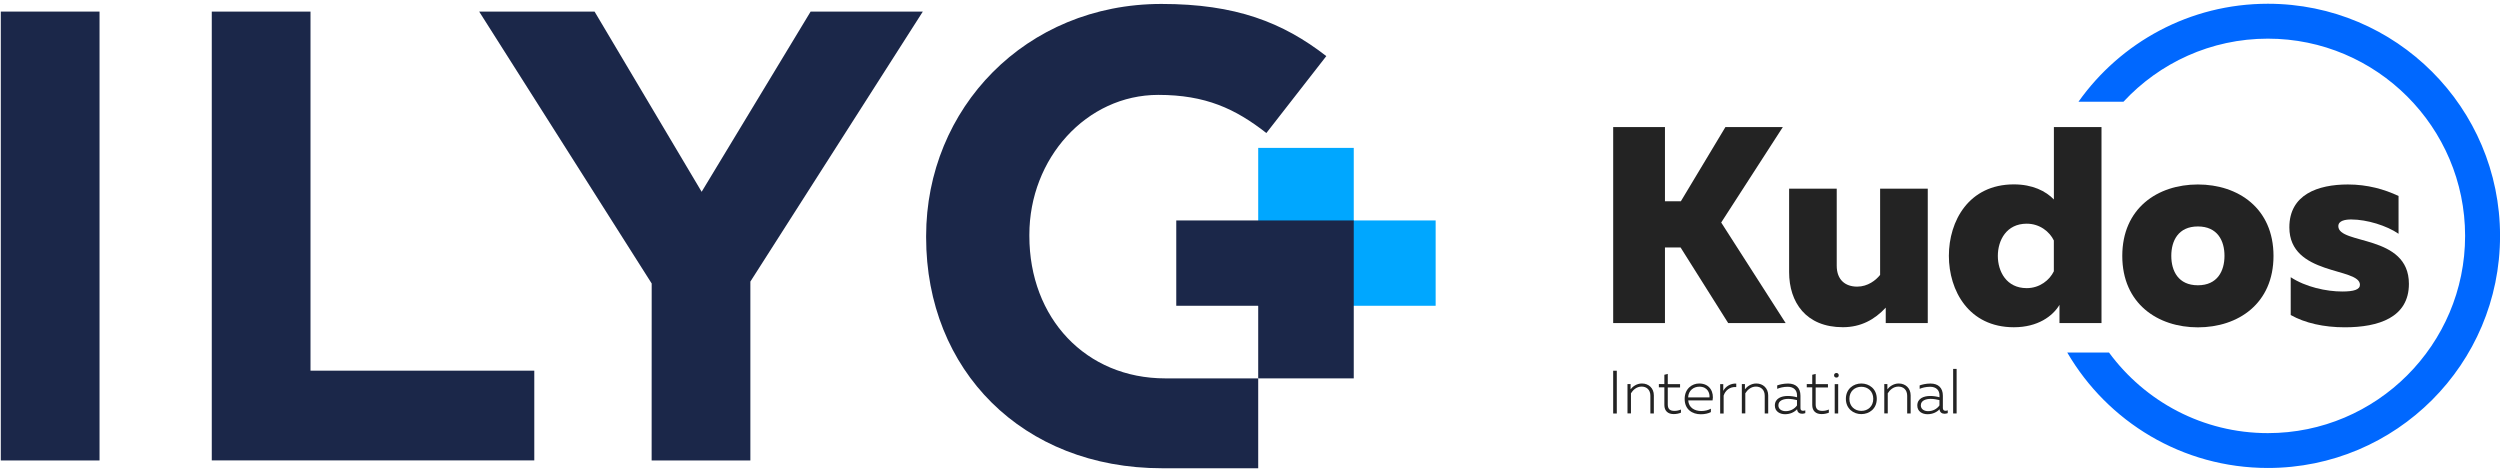
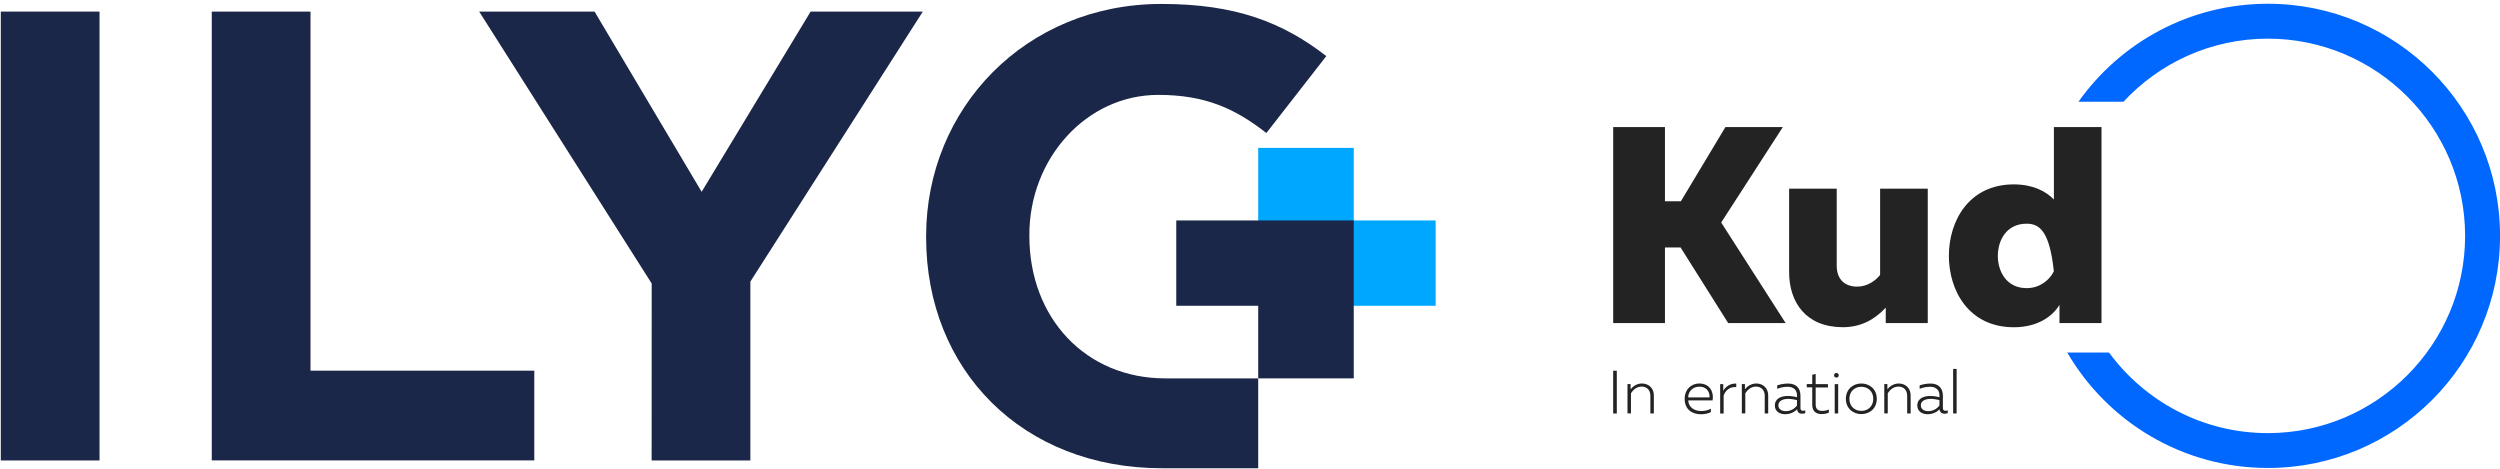
<svg xmlns="http://www.w3.org/2000/svg" version="1.1" id="Layer_1" x="0px" y="0px" viewBox="0 0 533 100" style="enable-background:new 0 0 533 100;" xml:space="preserve">
  <style type="text/css">
	.st0{fill:#0068FF;}
	.st1{fill:#232323;}
	.st2{fill:#00A7FF;}
	.st3{fill:#1B2749;}
</style>
  <g id="Layer_1_1_">
    <g>
      <g>
        <path class="st0" d="M483.51,0.8c-16.67,0-31.41,8.25-40.38,20.89h9.59c7.68-8.27,18.64-13.45,30.79-13.45     c23.18,0,42.05,18.87,42.05,42.05s-18.87,42.05-42.05,42.05c-13.88,0-26.21-6.76-33.87-17.18h-8.9     c8.57,14.72,24.52,24.61,42.78,24.61c27.33,0,49.49-22.15,49.49-49.49S510.85,0.8,483.51,0.8" />
        <polygon class="st1" points="343.93,68.88 343.93,27.09 354.97,27.09 354.97,42.91 358.36,42.91 367.86,27.09 380.1,27.09      366.96,47.44 380.7,68.88 368.45,68.88 358.3,52.76 354.97,52.76 354.97,68.88    " />
        <path class="st1" d="M411,40.22v28.66h-8.96v-3.29c-2.39,2.57-5.32,4.17-9.14,4.17c-7.88,0-11.46-5.32-11.46-11.76V40.22h10.15     v16.42c0,3.05,1.85,4.47,4.36,4.47c2.27,0,4-1.37,4.89-2.5V40.22H411z" />
-         <path class="st1" d="M448.04,27.09v41.79h-8.96v-3.88c-1.43,2.39-4.6,4.77-9.73,4.77c-9.61,0-13.85-7.82-13.85-15.23     s4.24-15.23,13.85-15.23c4,0,6.81,1.43,8.54,3.22V27.09H448.04z M432.09,47.69c-4.3,0-6.15,3.52-6.15,6.87     c0,3.34,1.85,6.87,6.15,6.87c2.8,0,4.89-1.73,5.79-3.59v-6.57C436.99,49.42,434.9,47.69,432.09,47.69" />
-         <path class="st1" d="M468.59,39.33c8.59,0,16.12,5.07,16.12,15.23s-7.52,15.23-16.12,15.23c-8.59,0-16.12-5.07-16.12-15.23     C452.47,44.4,459.99,39.33,468.59,39.33 M468.59,48.28c-4.18,0-5.67,3.05-5.67,6.27c0,3.22,1.49,6.27,5.67,6.27     c4.17,0,5.67-3.05,5.67-6.27C474.27,51.33,472.77,48.28,468.59,48.28" />
-         <path class="st1" d="M500.56,39.33c4.18,0,7.76,1.02,10.81,2.45v8.06c-2.5-1.73-6.74-3.05-10.09-3.05     c-1.25,0-2.75,0.24-2.75,1.43c0,4,15.05,1.67,15.05,12.3c0,7.16-6.44,9.26-13.67,9.26c-4.48,0-8.48-0.9-11.53-2.62V59.1     c3.17,2.09,7.59,3.05,10.99,3.05c2.5,0,3.77-0.42,3.77-1.43c0-3.76-15.05-1.9-15.05-12.24     C488.08,41.48,494.17,39.33,500.56,39.33" />
+         <path class="st1" d="M448.04,27.09v41.79h-8.96v-3.88c-1.43,2.39-4.6,4.77-9.73,4.77c-9.61,0-13.85-7.82-13.85-15.23     s4.24-15.23,13.85-15.23c4,0,6.81,1.43,8.54,3.22V27.09H448.04z M432.09,47.69c-4.3,0-6.15,3.52-6.15,6.87     c0,3.34,1.85,6.87,6.15,6.87c2.8,0,4.89-1.73,5.79-3.59C436.99,49.42,434.9,47.69,432.09,47.69" />
        <rect x="343.93" y="79.04" class="st1" width="0.77" height="9.12" />
        <path class="st1" d="M350.06,81.76c1.44,0,2.54,1,2.54,2.54v3.85h-0.74v-3.77c0-1.28-0.8-1.96-1.87-1.96     c-1.08,0-1.85,0.74-2.27,1.43v4.28h-0.74v-6.25h0.66v1.12C348.06,82.44,348.92,81.76,350.06,81.76" />
-         <path class="st1" d="M355.57,79.72v2.18h2.62v0.7h-2.62v3.62c0,1,0.47,1.38,1.44,1.38c0.5,0,0.97-0.12,1.37-0.29v0.67     c-0.42,0.18-0.97,0.3-1.56,0.3c-1.2,0-1.98-0.65-1.98-1.94v-3.76h-1.17v-0.7h1.17V79.9L355.57,79.72z" />
        <path class="st1" d="M362.26,81.76c2.38,0,3.18,1.97,2.86,3.61h-5.19c0.1,1.58,1.4,2.26,2.79,2.26c0.76,0,1.51-0.19,2.04-0.5     v0.73c-0.56,0.3-1.35,0.46-2.15,0.46c-1.82,0-3.44-1.02-3.44-3.26C359.16,82.88,360.75,81.76,362.26,81.76 M362.31,82.44     c-1.22,0-2.33,0.79-2.4,2.28h4.55C364.56,83.83,364.07,82.44,362.31,82.44" />
        <path class="st1" d="M370.17,81.78v0.74c-1.37-0.11-2.35,0.74-2.69,1.82v3.82h-0.74V81.9h0.66v1.44     C367.86,82.43,368.93,81.71,370.17,81.78" />
        <path class="st1" d="M374.44,81.76c1.44,0,2.54,1,2.54,2.54v3.85h-0.74v-3.77c0-1.28-0.81-1.96-1.87-1.96     c-1.08,0-1.85,0.74-2.27,1.43v4.28h-0.74v-6.25h0.66v1.12C372.44,82.44,373.3,81.76,374.44,81.76" />
        <path class="st1" d="M384.41,87.58c0.17,0,0.32-0.04,0.48-0.1v0.6c-0.2,0.07-0.44,0.13-0.67,0.13c-0.54,0-1.02-0.26-1.08-0.96     c-0.63,0.67-1.52,1.06-2.57,1.06c-1.09,0-2.17-0.57-2.17-1.85c0-1.55,1.43-2.04,2.76-2.04c0.66,0,1.37,0.11,1.97,0.28v-0.42     c0-1.09-0.71-1.82-1.99-1.82c-0.95,0-1.72,0.22-2.24,0.44v-0.73c0.48-0.17,1.31-0.4,2.32-0.4c1.66,0,2.64,0.92,2.64,2.59v2.66     C383.84,87.44,384.11,87.58,384.41,87.58 M380.71,87.66c0.94,0,1.85-0.43,2.41-1.22V85.3c-0.55-0.14-1.24-0.26-1.86-0.26     c-1.03,0-2.11,0.34-2.11,1.38C379.15,87.28,379.92,87.66,380.71,87.66" />
        <path class="st1" d="M387.1,79.72v2.18h2.62v0.7h-2.62v3.62c0,1,0.47,1.38,1.44,1.38c0.51,0,0.97-0.12,1.37-0.29v0.67     c-0.42,0.18-0.97,0.3-1.56,0.3c-1.2,0-1.98-0.65-1.98-1.94v-3.76h-1.17v-0.7h1.17V79.9L387.1,79.72z" />
        <path class="st1" d="M391.53,80.5c-0.28,0-0.51-0.16-0.51-0.49c0-0.31,0.24-0.49,0.51-0.49c0.26,0,0.49,0.18,0.49,0.49     C392.02,80.34,391.79,80.5,391.53,80.5 M391.16,81.9h0.74v6.25h-0.74V81.9z" />
        <path class="st1" d="M396.83,81.76c1.7,0,3.3,1.16,3.3,3.27c0,2.11-1.59,3.26-3.3,3.26c-1.68,0-3.29-1.16-3.29-3.26     C393.54,82.92,395.15,81.76,396.83,81.76 M396.84,82.46c-1.39,0-2.55,0.94-2.55,2.57c0,1.63,1.16,2.57,2.55,2.57     c1.38,0,2.54-0.94,2.54-2.57C399.38,83.4,398.22,82.46,396.84,82.46" />
        <path class="st1" d="M404.81,81.76c1.44,0,2.54,1,2.54,2.54v3.85h-0.74v-3.77c0-1.28-0.8-1.96-1.87-1.96     c-1.08,0-1.85,0.74-2.27,1.43v4.28h-0.74v-6.25h0.66v1.12C402.81,82.44,403.69,81.76,404.81,81.76" />
        <path class="st1" d="M414.78,87.58c0.17,0,0.32-0.04,0.48-0.1v0.6c-0.2,0.07-0.44,0.13-0.67,0.13c-0.54,0-1.02-0.26-1.08-0.96     c-0.62,0.67-1.52,1.06-2.57,1.06c-1.09,0-2.17-0.57-2.17-1.85c0-1.55,1.43-2.04,2.76-2.04c0.66,0,1.37,0.11,1.97,0.28v-0.42     c0-1.09-0.71-1.82-1.99-1.82c-0.95,0-1.72,0.22-2.24,0.44v-0.73c0.48-0.17,1.31-0.4,2.31-0.4c1.66,0,2.64,0.92,2.64,2.59v2.66     C414.23,87.44,414.48,87.58,414.78,87.58 M411.08,87.66c0.94,0,1.85-0.43,2.41-1.22V85.3c-0.55-0.14-1.24-0.26-1.86-0.26     c-1.03,0-2.11,0.34-2.11,1.38C409.52,87.28,410.29,87.66,411.08,87.66" />
        <rect x="416.41" y="78.65" class="st1" width="0.74" height="9.5" />
      </g>
      <g>
        <polygon class="st2" points="288.62,31.53 288.62,47 306.08,47 306.08,65.19 268.25,65.19 268.25,31.53    " />
        <path class="st3" d="M0.17,2.47h21.05v95.7H0.17V2.47z" />
        <path class="st3" d="M45.15,2.47H66.2v76.55h47.71v19.14H45.15V2.47z" />
        <path class="st3" d="M138.94,60.44L102.16,2.47h24.6l22.83,38.42l23.23-38.41h23.92l-36.76,57.55v38.14h-21.05L138.94,60.44     L138.94,60.44z" />
        <polygon class="st3" points="268.25,80.67 268.25,65.19 250.78,65.19 250.78,47 288.62,47 288.62,80.67    " />
        <path class="st3" d="M247.62,0.84c-28.98,0-50.17,22.28-50.17,49.49v0.28c0,28.3,20.51,49.22,50.31,49.22h20.49V80.67h-19.81     c-16.95,0-28.98-12.85-28.98-30.35v-0.28c0-16.27,12.17-29.81,27.48-29.81c10.08,0,16.43,2.95,23.05,8.13l12.78-16.4     C273.5,4.77,263.46,0.84,247.62,0.84z" />
      </g>
    </g>
  </g>
</svg>